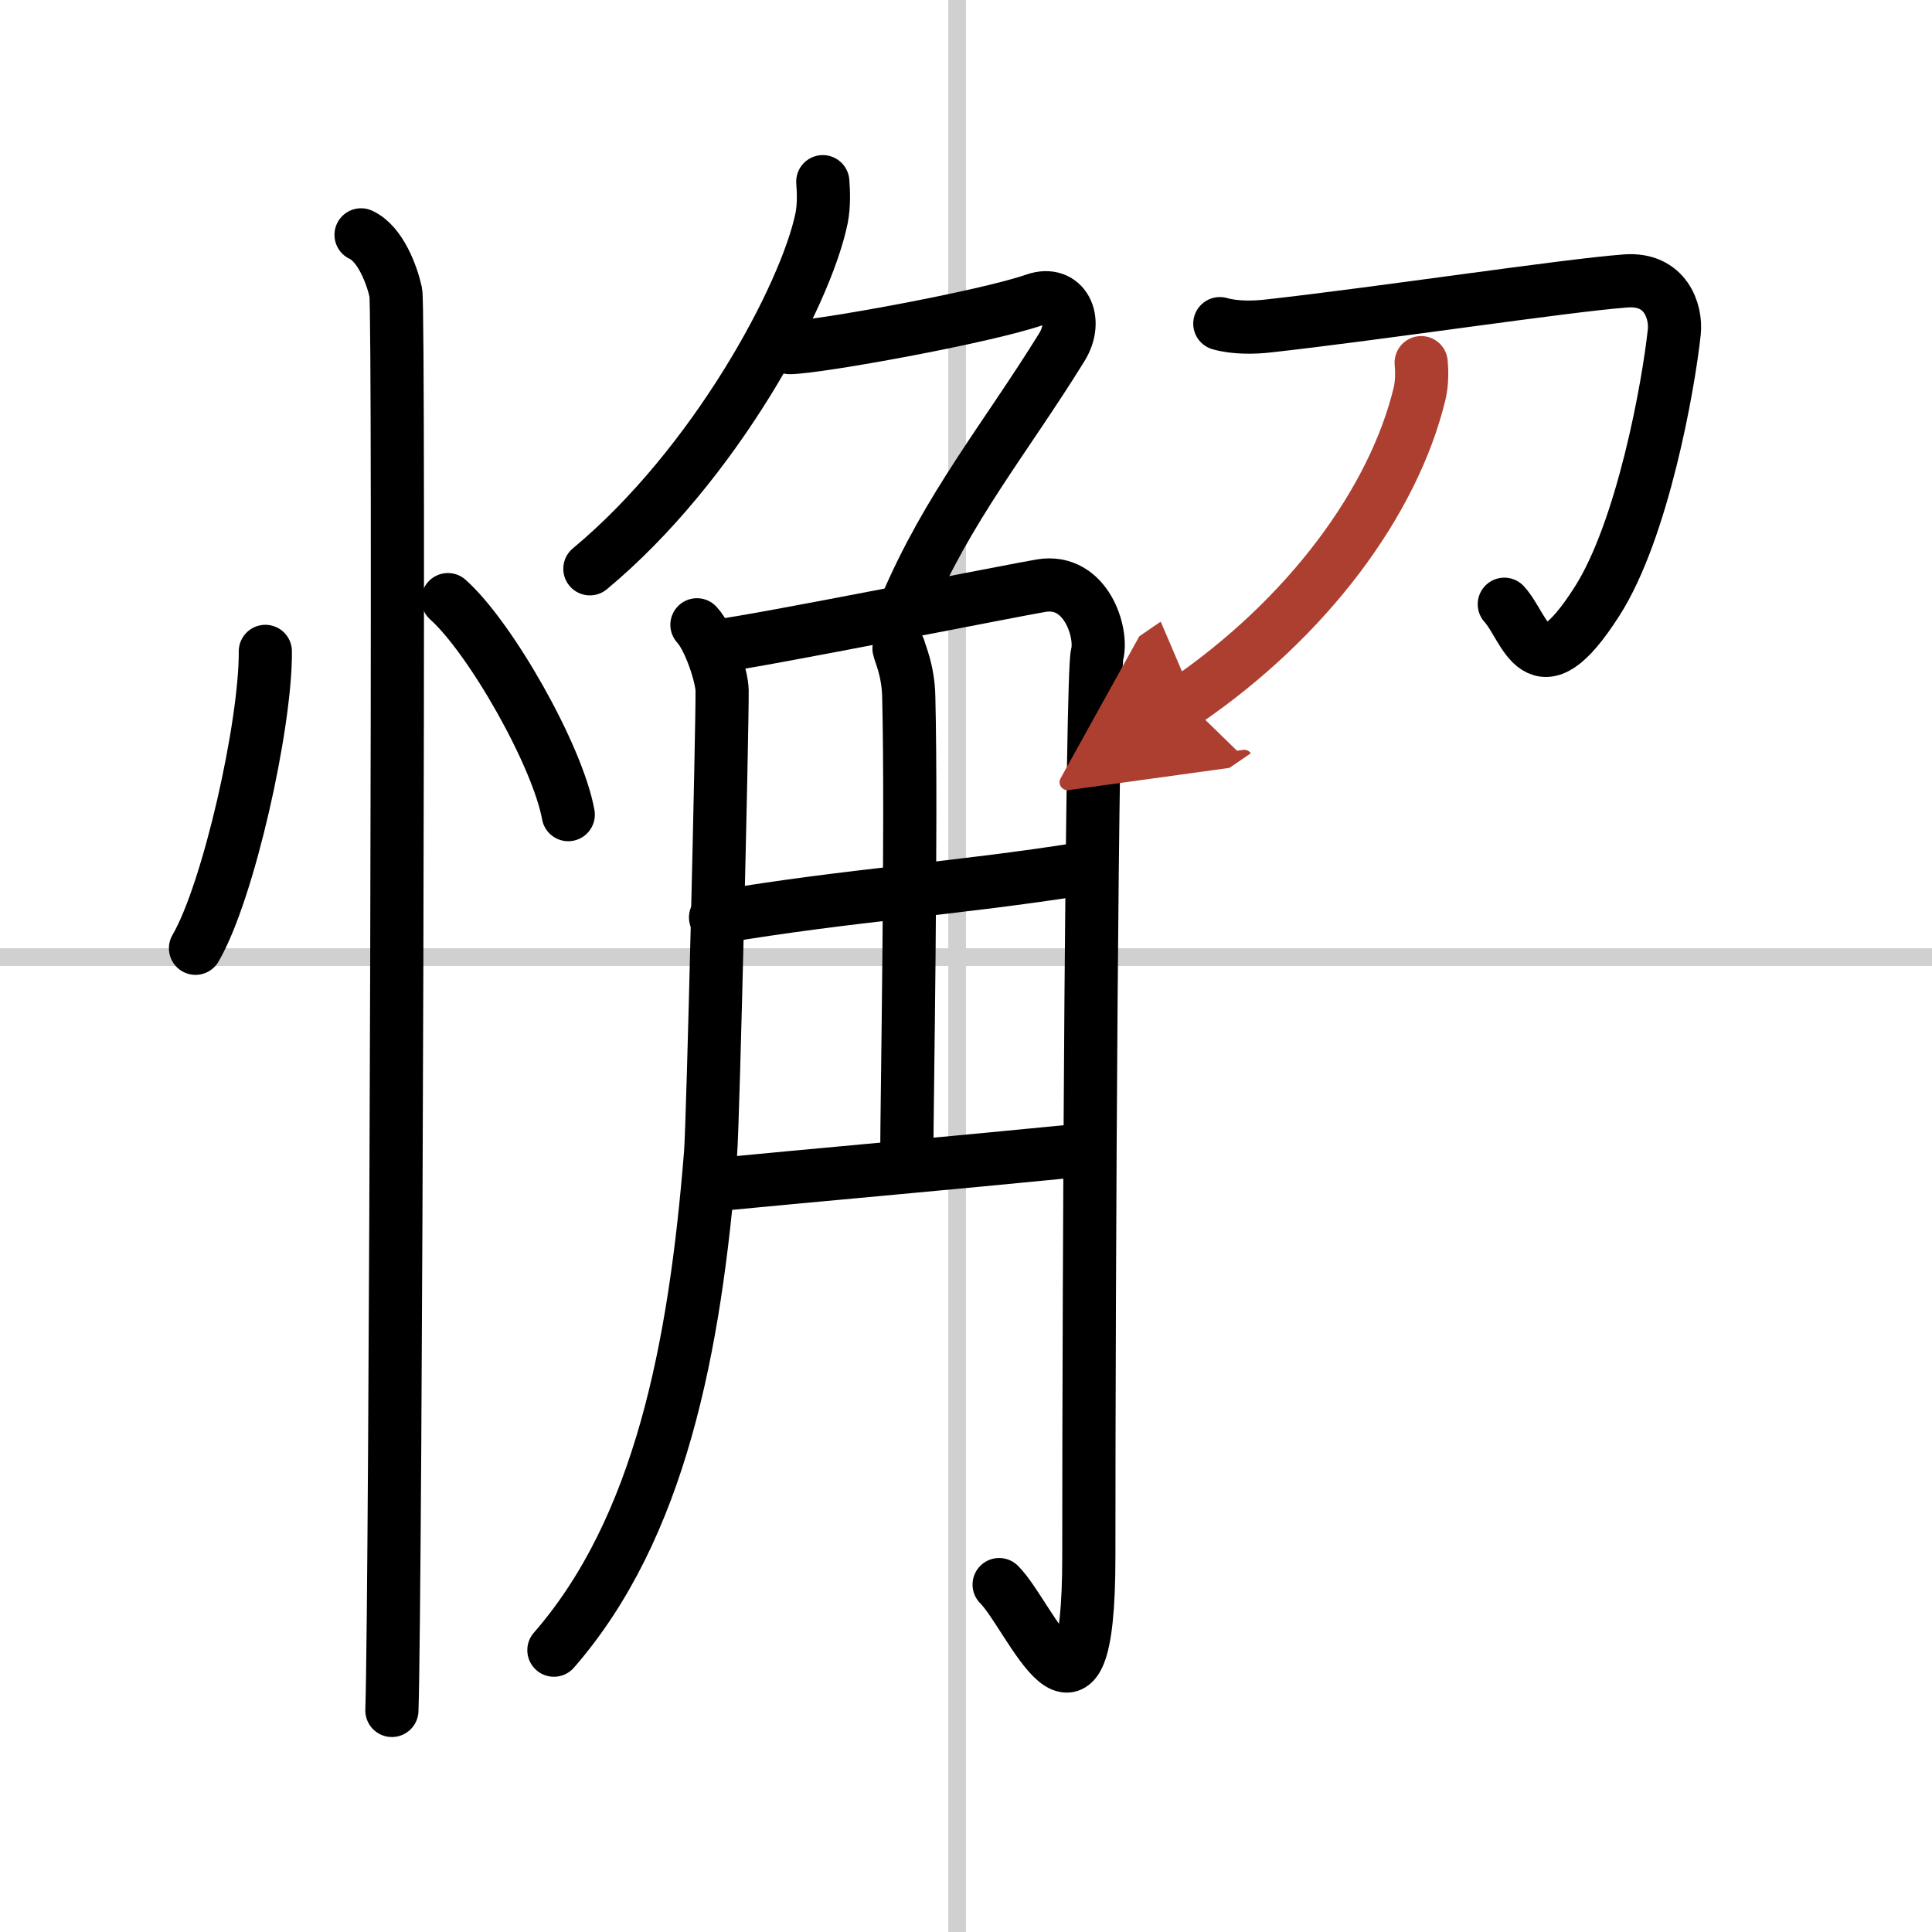
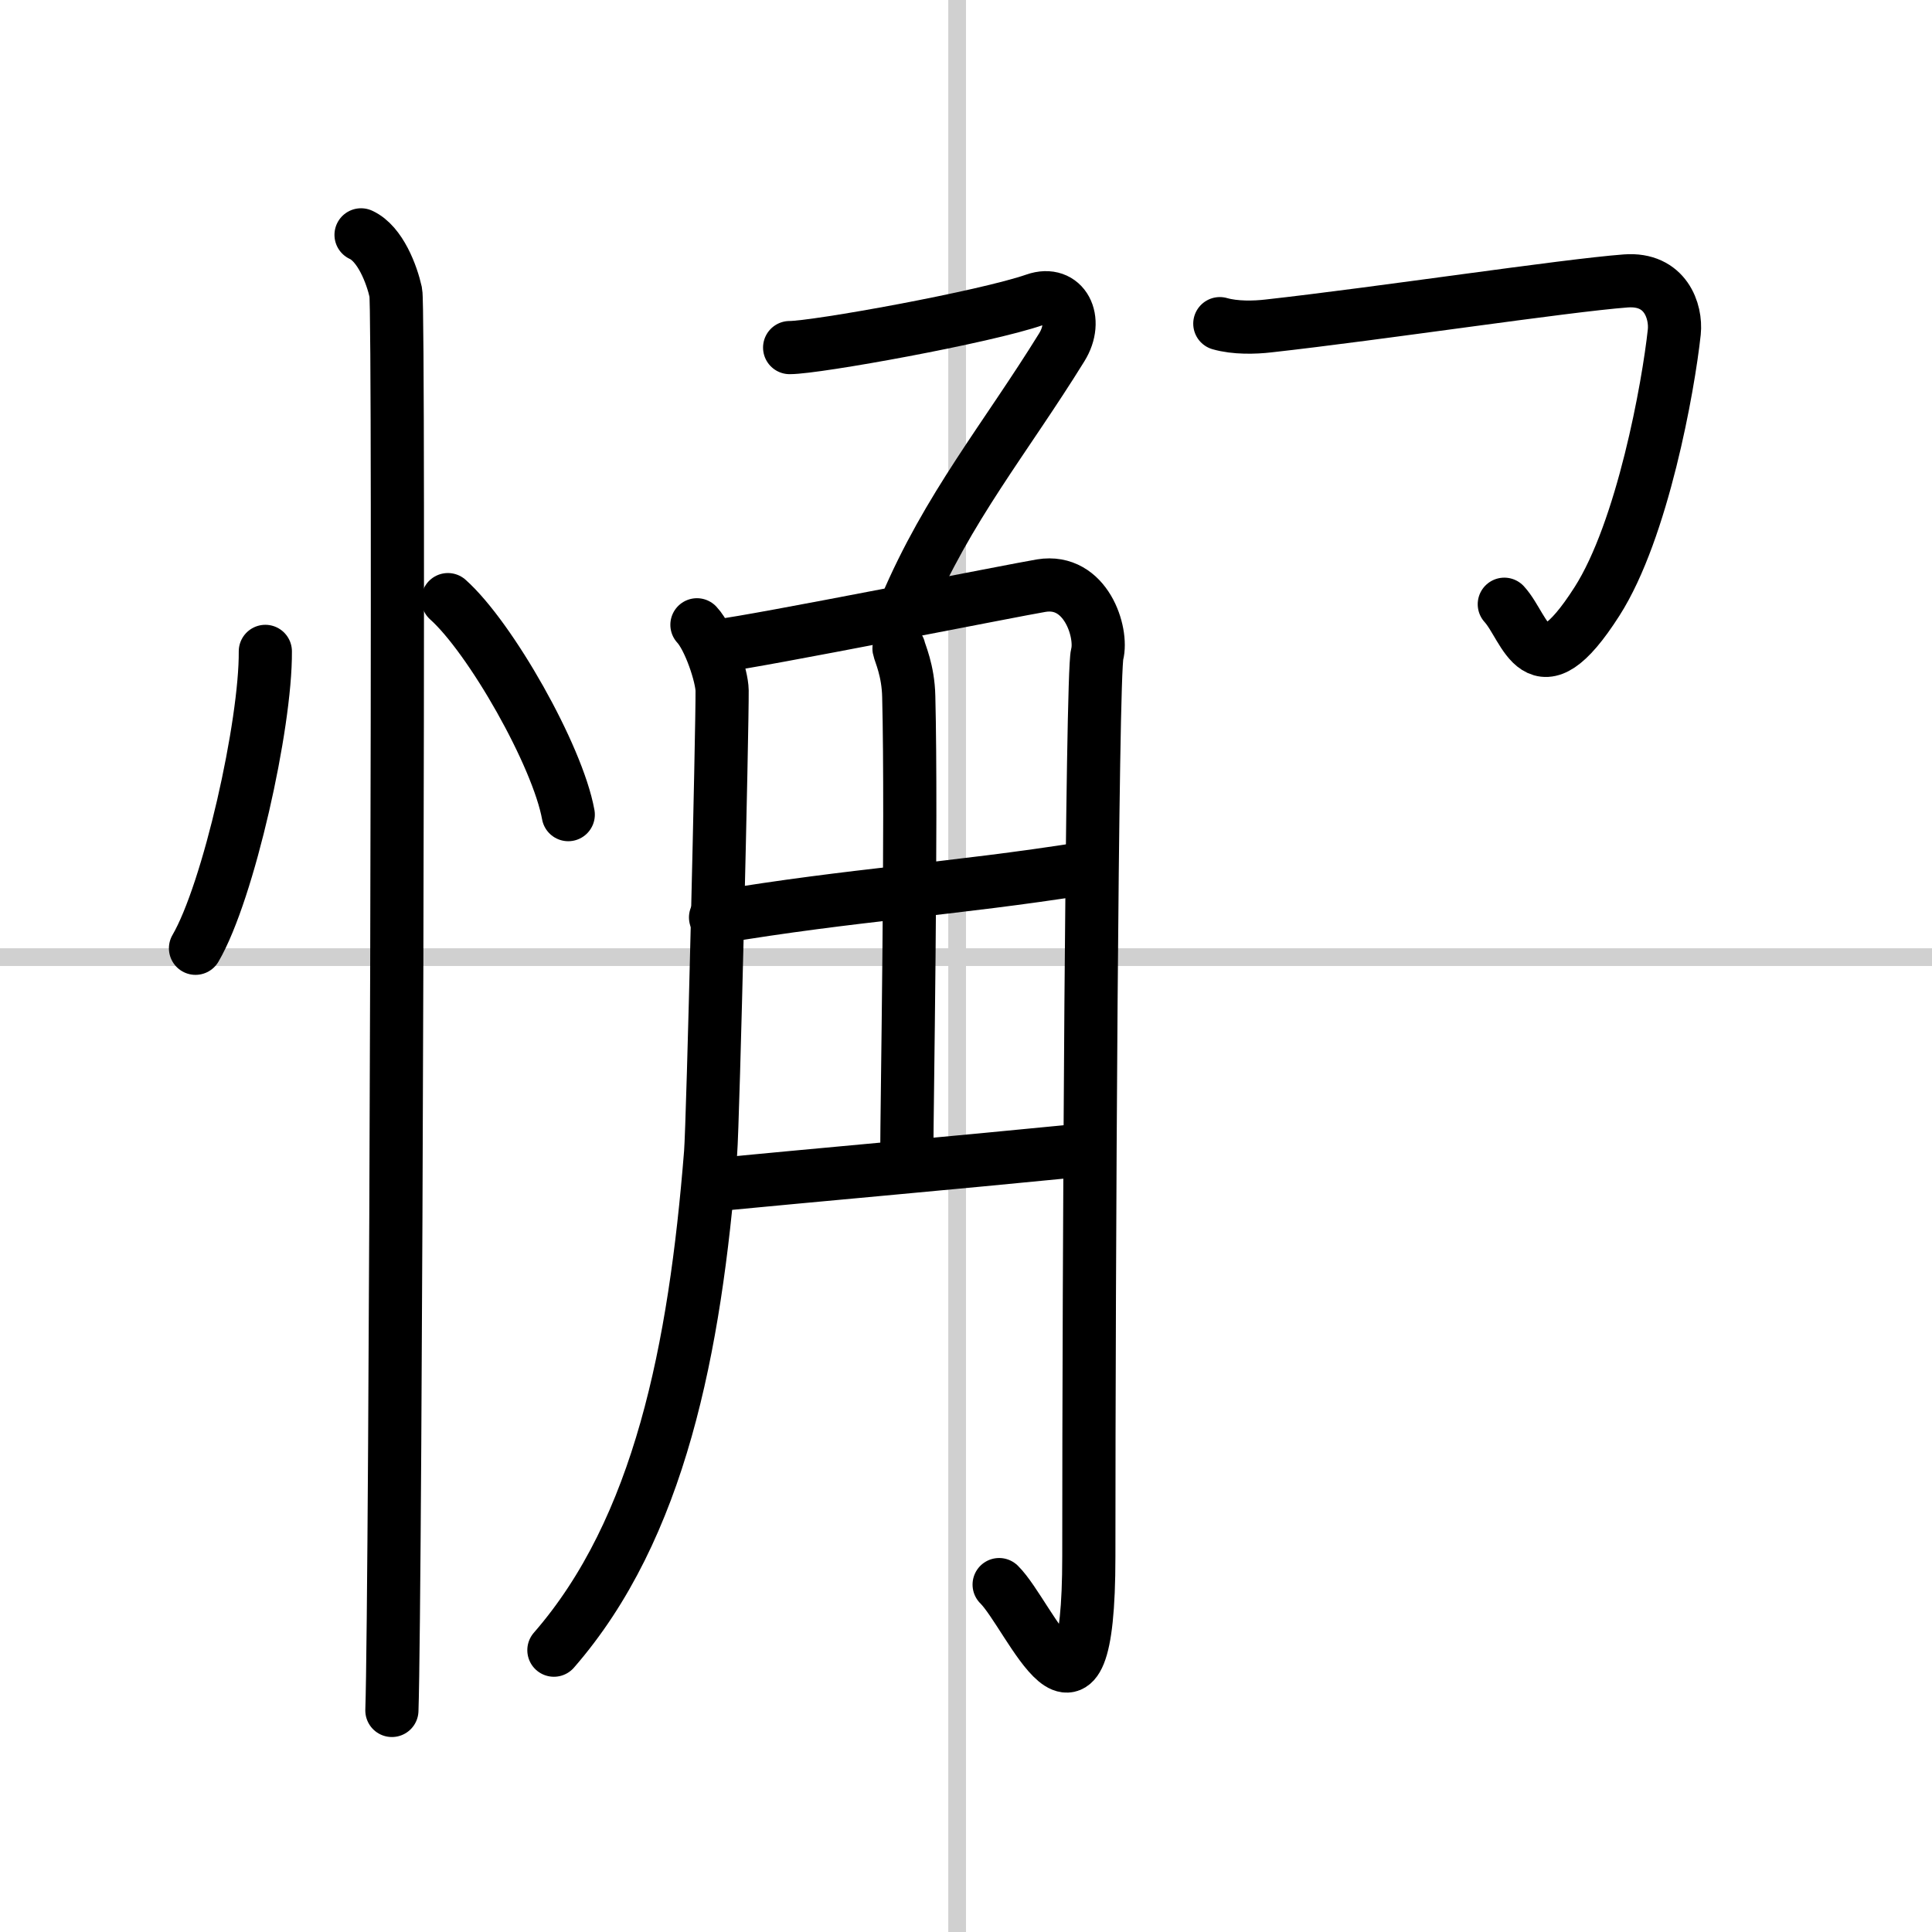
<svg xmlns="http://www.w3.org/2000/svg" width="400" height="400" viewBox="0 0 109 109">
  <defs>
    <marker id="a" markerWidth="4" orient="auto" refX="1" refY="5" viewBox="0 0 10 10">
      <polyline points="0 0 10 5 0 10 1 5" fill="#ad3f31" stroke="#ad3f31" />
    </marker>
  </defs>
  <g fill="none" stroke="#000" stroke-linecap="round" stroke-linejoin="round" stroke-width="3">
    <rect width="100%" height="100%" fill="#fff" stroke="#fff" />
    <line x1="54" x2="54" y2="109" stroke="#d0d0d0" stroke-width="1" />
    <line x2="109" y1="54" y2="54" stroke="#d0d0d0" stroke-width="1" />
    <path d="M14.97,36.75C15,40.88,12.9,50.29,11.03,53.5" />
    <path d="m25.27 33.83c2.4 2.14 6.19 8.8 6.79 12.13" />
    <path d="m20.37 13.25c1.09 0.5 1.74 2.25 1.96 3.25s0 73.75-0.22 80" />
-     <path d="m46.42 10.25c0.04 0.51 0.08 1.33-0.07 2.07-0.9 4.36-6.03 13.92-13.07 19.77" />
    <path d="m44.55 19.61c1.51 0 11.03-1.72 13.84-2.7 1.63-0.57 2.49 1.12 1.51 2.69-3.18 5.14-6.43 9.03-8.82 14.67" />
    <path d="m39.32 35.25c0.71 0.76 1.41 2.9 1.42 3.71 0.02 1.96-0.51 24.38-0.65 26.09-0.88 11.04-2.87 21.2-8.84 28.05" />
    <path d="m40.63 36.42c1.89-0.2 16.71-3.15 18.12-3.38 2.52-0.41 3.47 2.65 3.15 3.88-0.3 1.18-0.47 34.35-0.47 50.89 0 11.88-3.32 3.3-5.06 1.59" />
    <path d="m50.72 36.59c0.04 0.23 0.52 1.22 0.55 2.71 0.18 7.15-0.11 23.4-0.11 25.83" />
    <path d="m40.37 51.76c7.89-1.32 13.19-1.56 20.91-2.78" />
    <path d="m40.37 66.84c5.06-0.49 13.19-1.21 20.58-1.94" />
    <path d="m68.82 18.26c0.87 0.25 1.97 0.22 2.74 0.13 6.22-0.69 16.71-2.28 20.16-2.54 2.25-0.17 2.86 1.72 2.74 2.88-0.33 3.08-1.79 11.18-4.36 15.2-3.42 5.36-3.99 1.51-5.23 0.16" />
-     <path d="m80.18 20.46c0.04 0.43 0.06 1.12-0.09 1.75-1.48 6.12-6.34 12.65-13.18 17.34" marker-end="url(#a)" stroke="#ad3f31" />
  </g>
</svg>